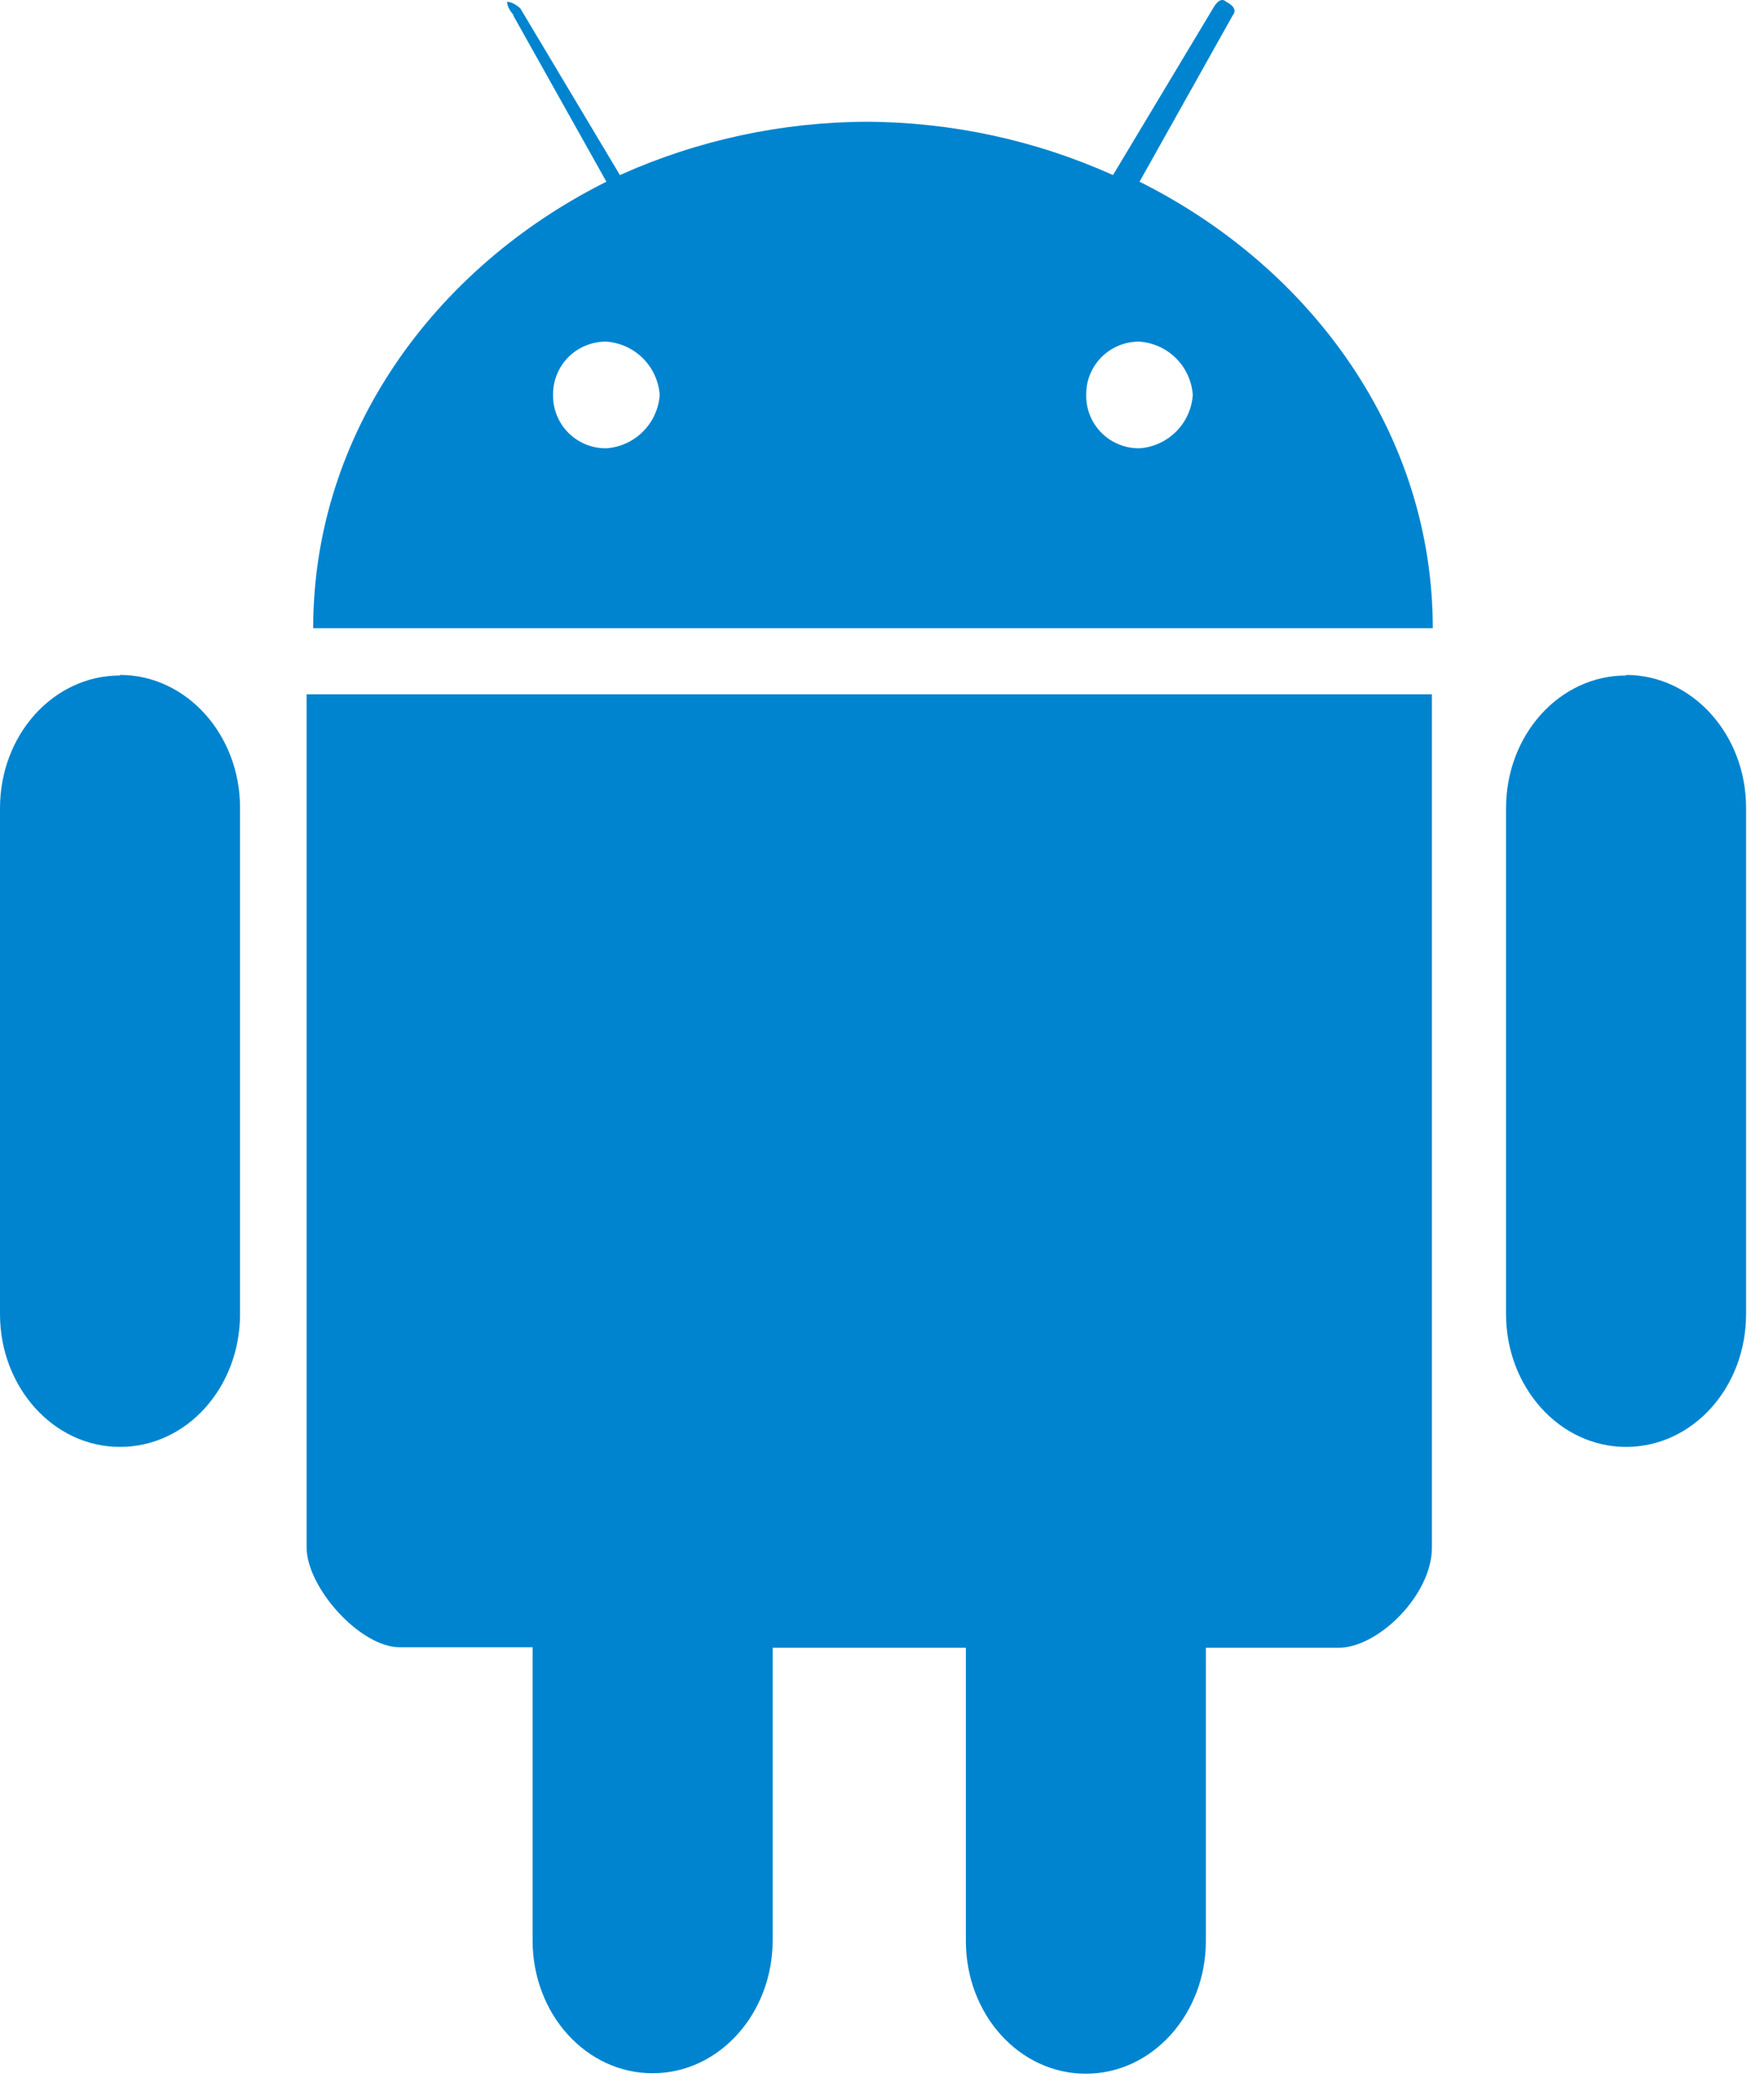
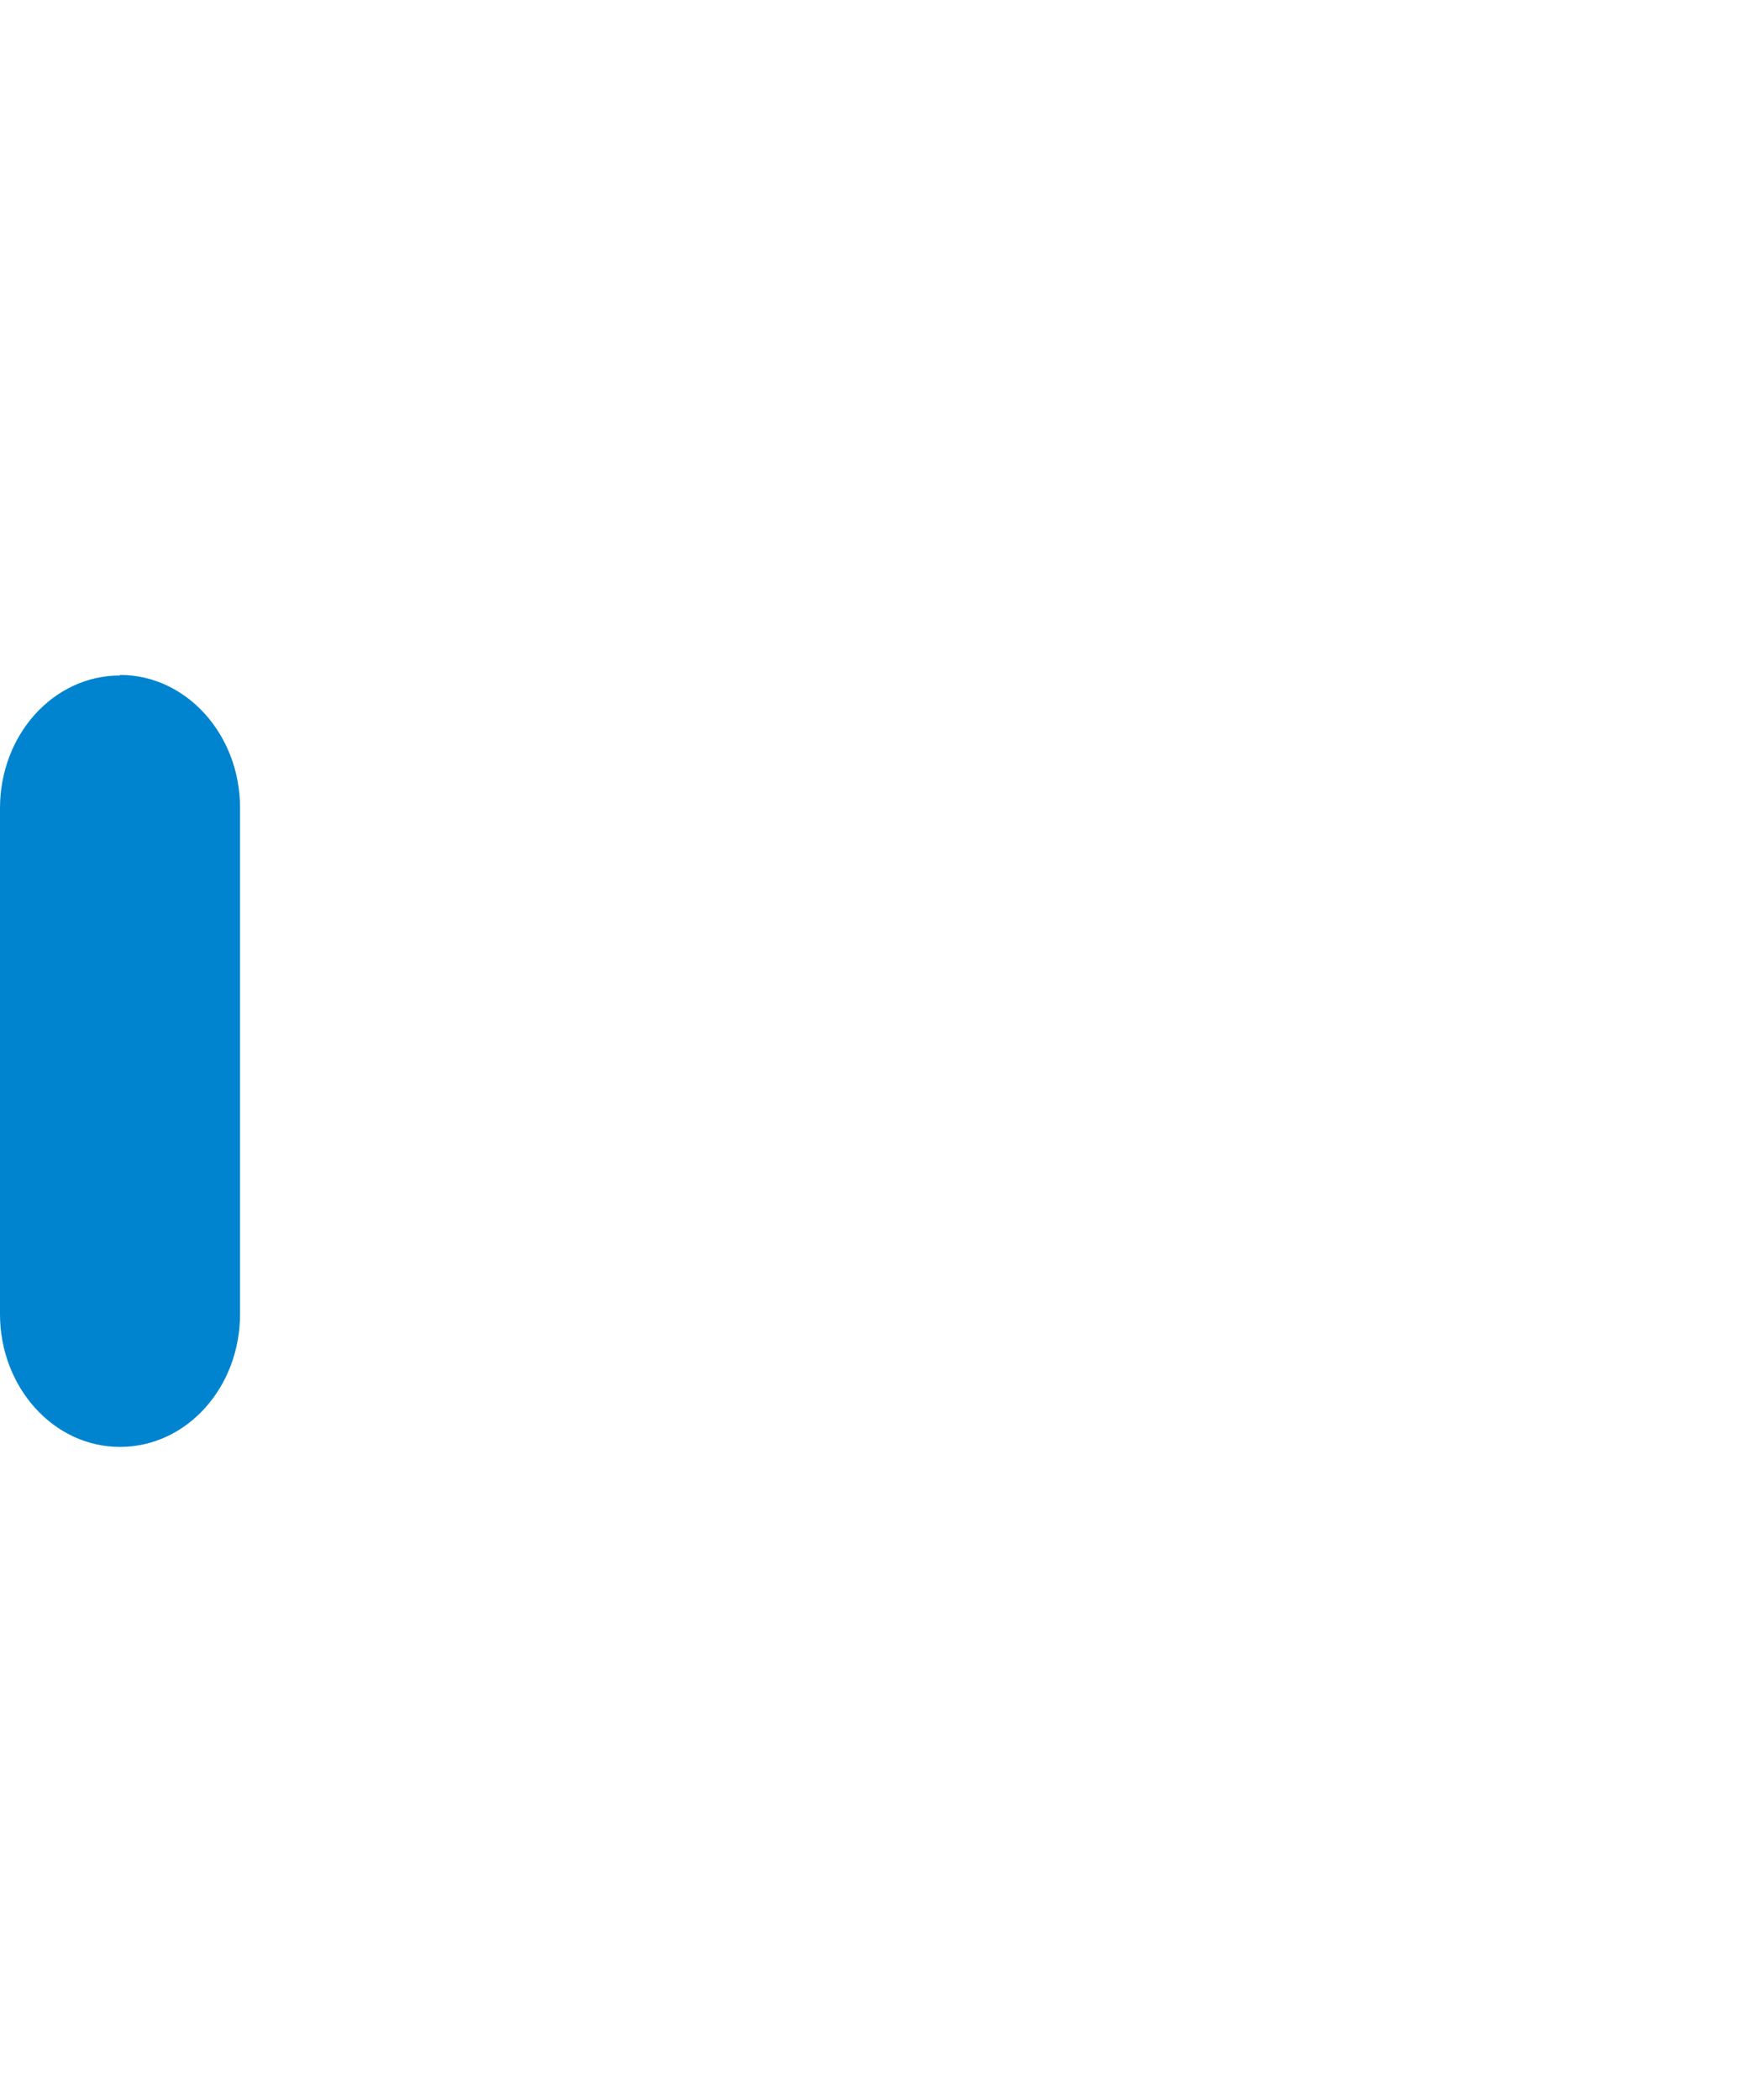
<svg xmlns="http://www.w3.org/2000/svg" width="42" height="50" viewBox="0 0 42 50" fill="none">
-   <path d="M12.216 0.36L14.438 4.326C10.312 6.388 7.457 10.357 7.457 14.956H34.114C34.114 10.355 31.256 6.388 27.132 4.326L29.354 0.36C29.354 0.36 29.512 0.202 29.196 0.044C29.038 -0.114 28.88 0.202 28.88 0.202L26.5 4.168C24.654 3.338 22.654 2.906 20.63 2.899C18.606 2.906 16.606 3.338 14.76 4.168L12.39 0.202C12.39 0.202 12.232 0.044 12.074 0.044C12.074 0.202 12.232 0.36 12.232 0.36H12.216ZM14.438 8.134C14.767 8.157 15.076 8.299 15.309 8.532C15.543 8.765 15.684 9.075 15.707 9.404C15.684 9.732 15.543 10.042 15.309 10.275C15.076 10.508 14.767 10.65 14.438 10.673C14.27 10.675 14.104 10.644 13.949 10.581C13.794 10.518 13.653 10.425 13.535 10.307C13.416 10.188 13.323 10.047 13.26 9.892C13.197 9.737 13.166 9.571 13.168 9.404C13.166 9.236 13.197 9.07 13.26 8.915C13.323 8.76 13.416 8.619 13.535 8.5C13.653 8.382 13.794 8.289 13.949 8.226C14.104 8.163 14.27 8.132 14.438 8.134ZM27.131 8.134C27.46 8.157 27.77 8.299 28.003 8.532C28.236 8.765 28.377 9.075 28.4 9.404C28.377 9.732 28.236 10.042 28.003 10.275C27.77 10.508 27.46 10.65 27.131 10.673C26.964 10.675 26.797 10.644 26.642 10.581C26.487 10.518 26.346 10.425 26.228 10.307C26.11 10.188 26.016 10.047 25.953 9.892C25.89 9.737 25.859 9.571 25.862 9.404C25.859 9.236 25.89 9.07 25.953 8.915C26.016 8.76 26.11 8.619 26.228 8.5C26.346 8.382 26.487 8.289 26.642 8.226C26.797 8.163 26.964 8.132 27.131 8.134ZM7.3 16.53V36.839C7.3 37.791 8.569 39.218 9.521 39.218H12.681V46.2C12.681 47.944 13.951 49.36 15.539 49.36C17.127 49.36 18.396 47.932 18.396 46.2V39.23H22.997V46.211C22.997 47.956 24.266 49.371 25.854 49.371C27.442 49.371 28.711 47.944 28.711 46.211V39.23H31.871C32.823 39.23 34.093 37.961 34.093 36.851V16.53H7.3Z" fill="#0084CF" />
  <path d="M2.857 16.069C4.444 16.069 5.715 17.496 5.715 19.229V31.288C5.715 33.032 4.445 34.448 2.857 34.448C1.269 34.448 0 33.02 0 31.288V19.242C0 17.497 1.269 16.082 2.857 16.082V16.069Z" fill="#0084CF" />
-   <path d="M38.716 16.069C40.302 16.069 41.573 17.496 41.573 19.229V31.288C41.573 33.032 40.304 34.448 38.716 34.448C37.128 34.448 35.858 33.02 35.858 31.288V19.242C35.858 17.497 37.128 16.082 38.716 16.082V16.069Z" fill="#0084CF" />
</svg>